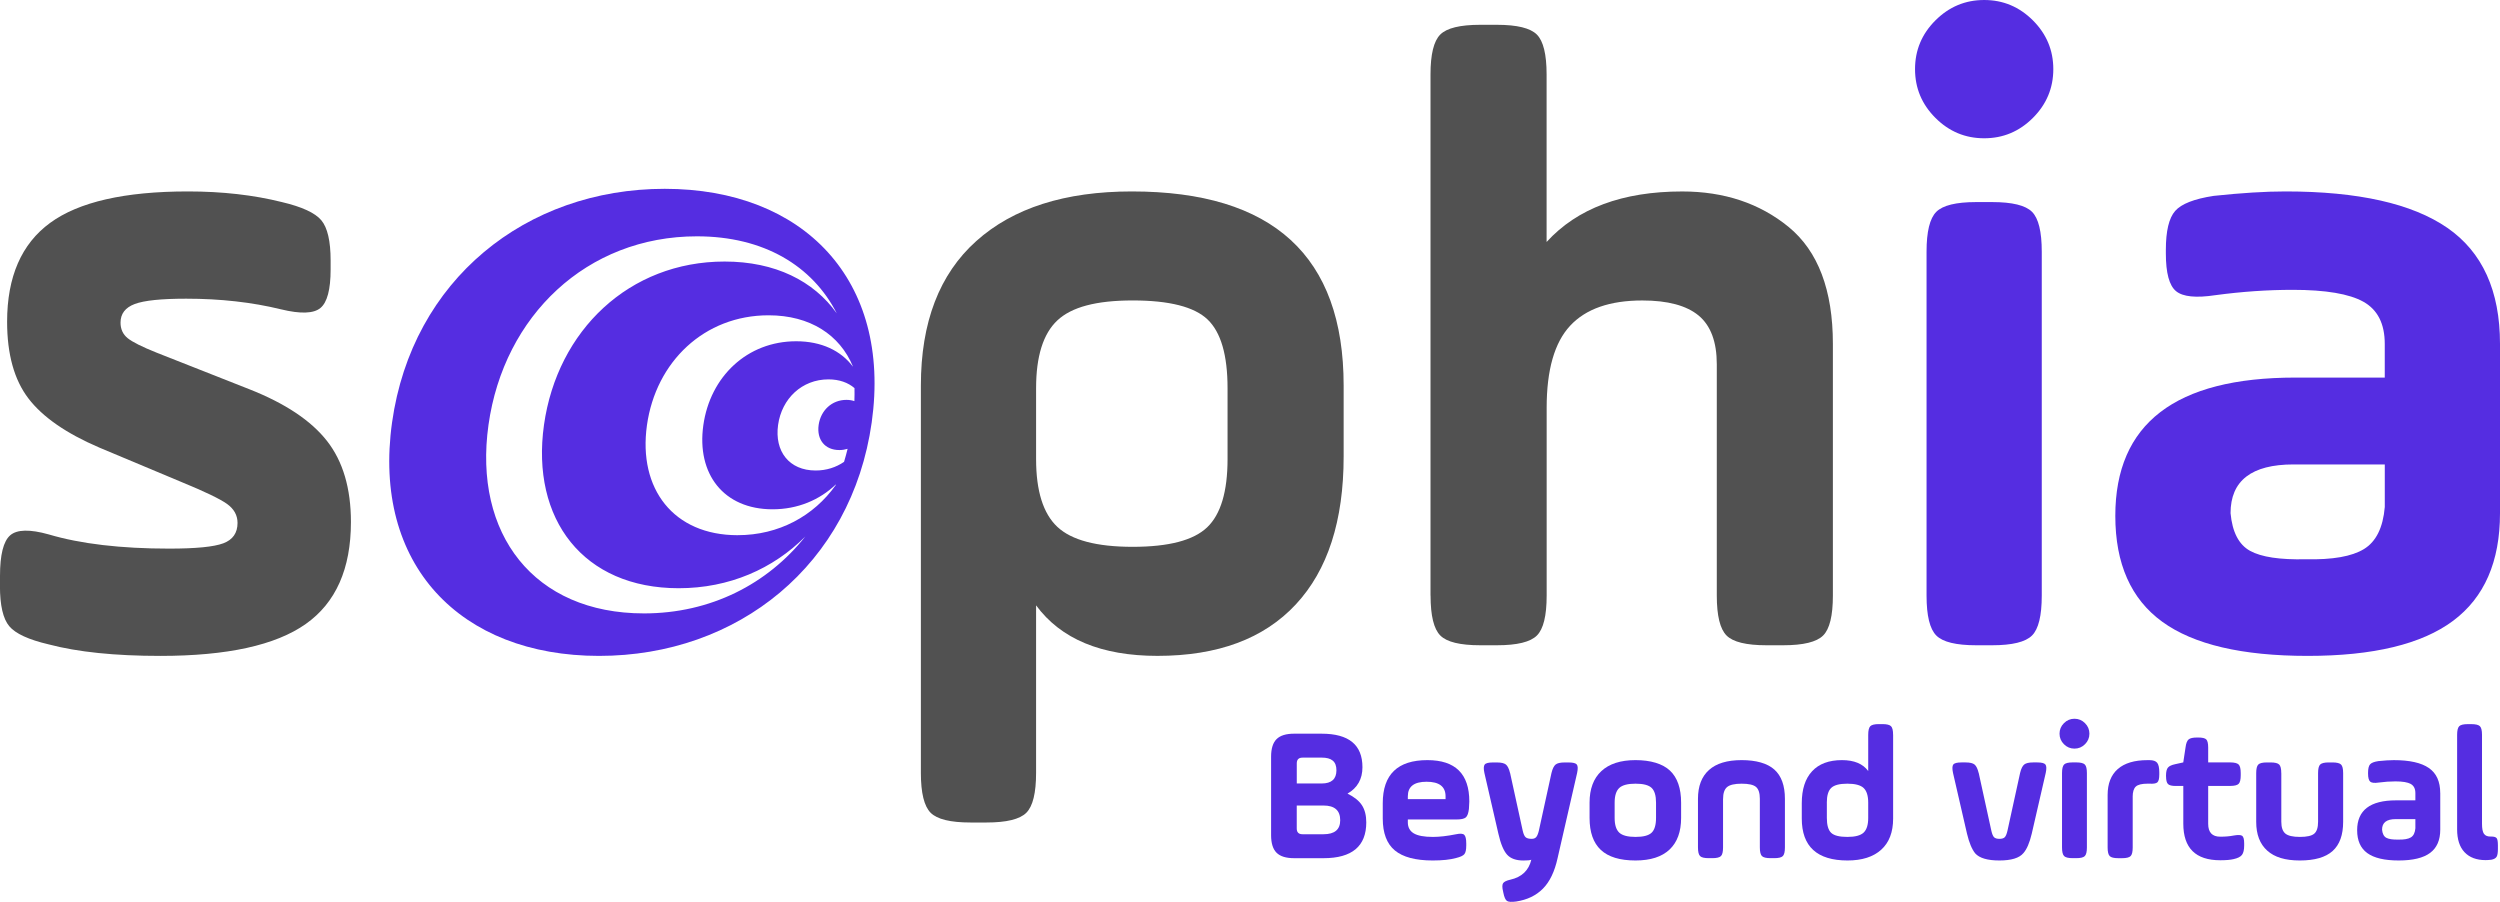
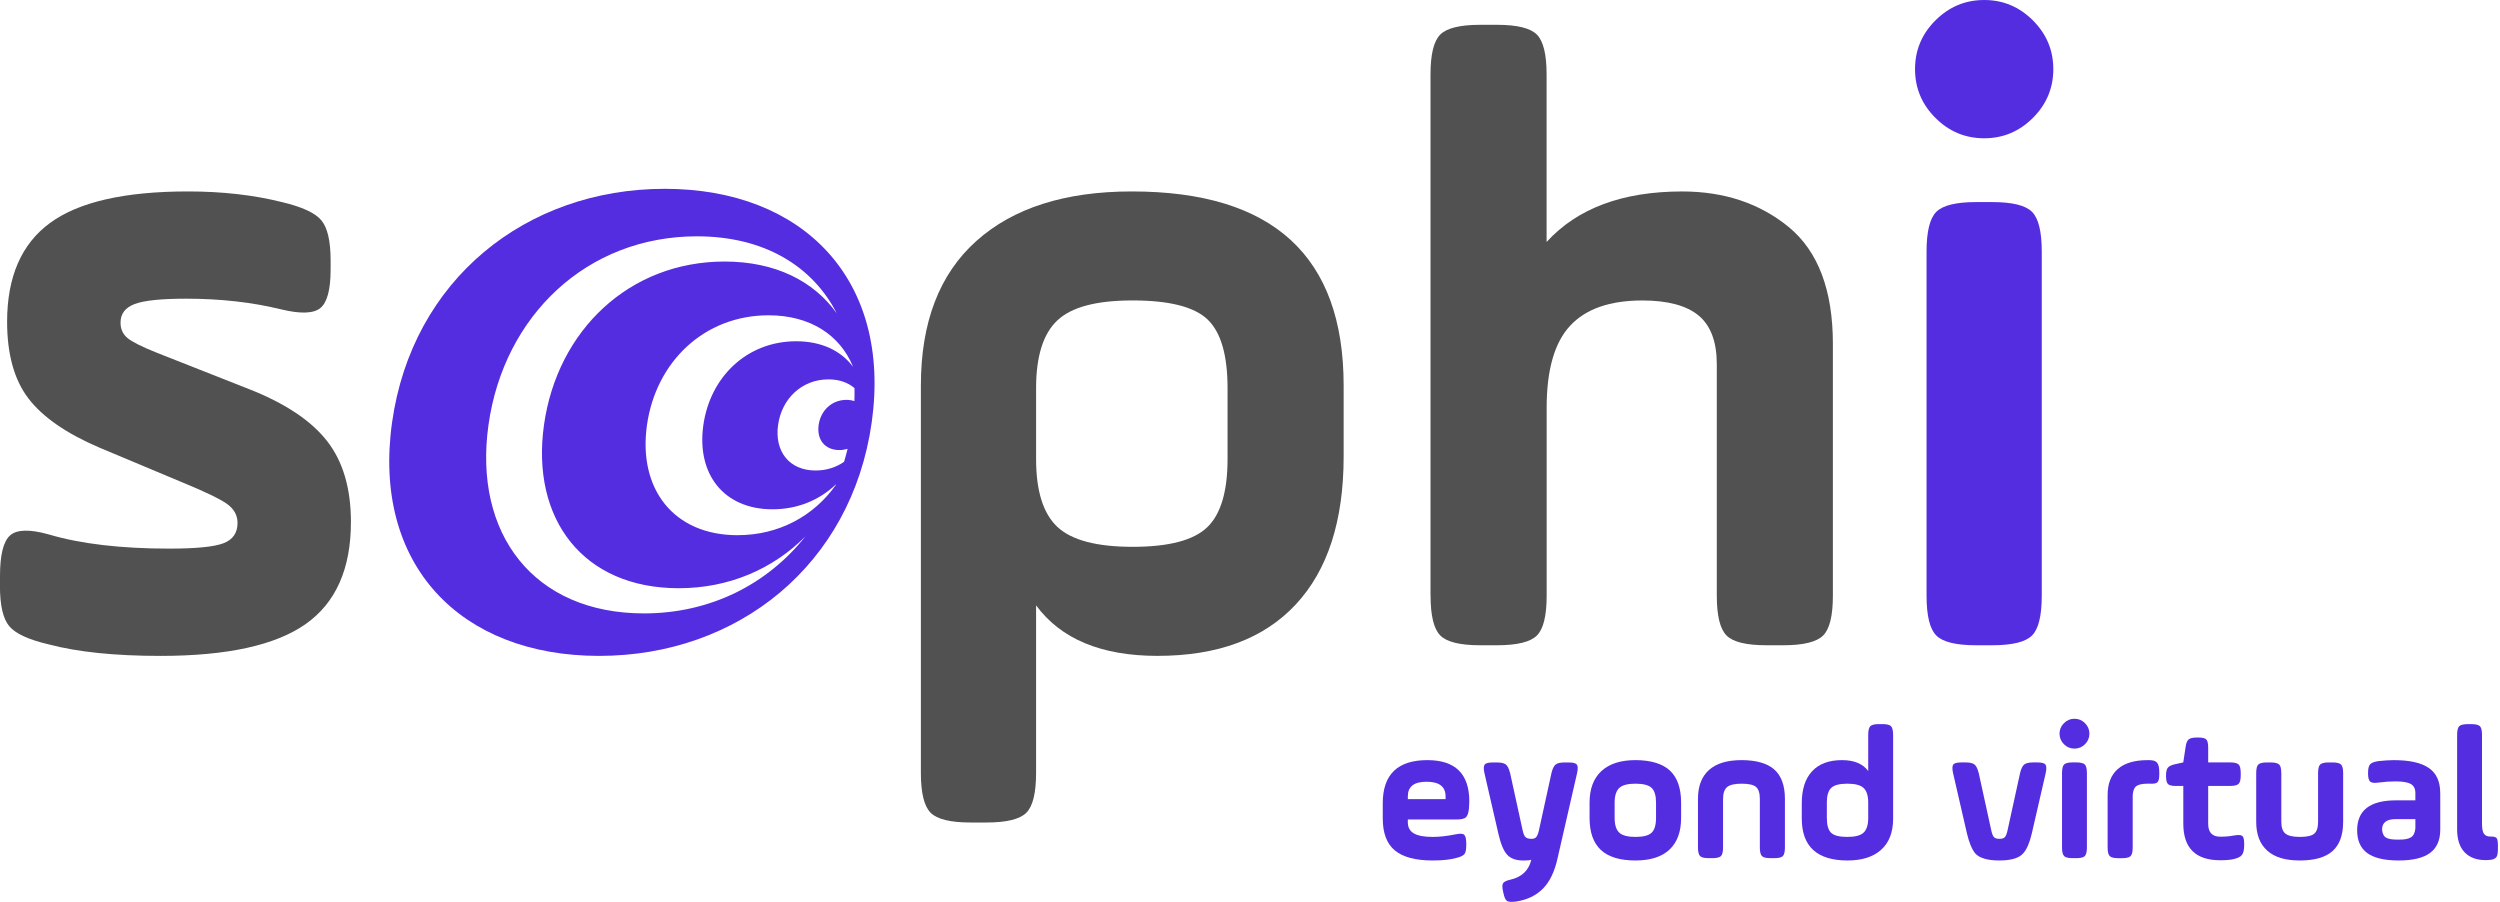
<svg xmlns="http://www.w3.org/2000/svg" id="Capa_2" data-name="Capa 2" viewBox="0 0 907.23 327.27">
  <defs>
    <style> .cls-1 { fill: #515151; } .cls-2 { fill: #552de1; } </style>
  </defs>
  <g id="Capa_1-2" data-name="Capa 1">
    <g>
      <g>
        <path class="cls-1" d="m0,212.6v-3.54c0-7.72,1.23-12.65,3.7-14.8,2.46-2.14,7.13-2.25,13.99-.32,11.58,3.43,26.16,5.15,43.74,5.15,9.65,0,16.19-.64,19.62-1.93,3.43-1.29,5.15-3.75,5.15-7.4,0-2.79-1.29-5.09-3.86-6.92-2.57-1.82-8.04-4.45-16.4-7.88l-29.91-12.54c-12.01-5.15-20.59-11.1-25.73-17.85-5.15-6.75-7.72-16.03-7.72-27.82,0-16.29,5.2-28.25,15.6-35.86,10.4-7.61,27.07-11.42,50.02-11.42,12.43,0,23.8,1.29,34.09,3.86,7.29,1.72,12.06,3.92,14.31,6.6,2.25,2.68,3.38,7.56,3.38,14.63v3.22c0,7.29-1.24,11.96-3.7,13.99-2.47,2.04-7.24,2.2-14.31.48-10.51-2.57-21.98-3.86-34.42-3.86-9.01,0-15.23.64-18.66,1.93-3.43,1.29-5.15,3.54-5.15,6.75,0,2.36.86,4.24,2.57,5.63,1.71,1.4,5.25,3.17,10.61,5.31l33.45,13.19c13.08,5.14,22.51,11.42,28.3,18.82,5.79,7.4,8.68,17.21,8.68,29.43,0,16.94-5.47,29.27-16.4,36.99-10.94,7.72-28.52,11.58-52.75,11.58-16.51,0-30.02-1.4-40.53-4.18-7.29-1.71-12.06-3.91-14.31-6.6-2.25-2.68-3.38-7.56-3.38-14.63Z" />
        <path class="cls-1" d="m334.18,280.47v-140.56c0-22.94,6.7-40.42,20.1-52.43,13.4-12.01,32.21-18.01,56.45-18.01,51.25,0,76.87,23.48,76.87,70.44v25.73c0,23.38-5.79,41.28-17.37,53.71-11.58,12.44-28.3,18.66-50.18,18.66-20.37,0-35.06-6.11-44.06-18.33v60.79c0,7.29-1.18,12.11-3.54,14.47-2.36,2.36-7.19,3.54-14.47,3.54h-5.79c-7.29,0-12.12-1.18-14.47-3.54s-3.54-7.19-3.54-14.47Zm111.29-113.86v-25.73c0-12.01-2.41-20.31-7.24-24.93-4.82-4.61-13.89-6.92-27.18-6.92s-22.19,2.41-27.34,7.24c-5.15,4.83-7.72,13.03-7.72,24.6v25.73c0,11.58,2.57,19.78,7.72,24.6,5.15,4.83,14.26,7.24,27.34,7.24s22.08-2.36,27.02-7.08c4.93-4.71,7.4-12.97,7.4-24.77Z" />
        <path class="cls-1" d="m519.12,216.14V27.02c0-7.29,1.17-12.11,3.54-14.48,2.36-2.36,7.18-3.54,14.47-3.54h6.11c7.29,0,12.11,1.18,14.47,3.54,2.36,2.36,3.54,7.19,3.54,14.48v60.79c11.15-12.22,27.55-18.33,49.21-18.33,15.22,0,28.09,4.29,38.6,12.86,10.72,8.8,16.08,22.95,16.08,42.46v91.35c0,7.29-1.18,12.12-3.54,14.47-2.36,2.36-7.19,3.54-14.47,3.54h-6.11c-7.29,0-12.12-1.17-14.47-3.54-2.36-2.36-3.54-7.18-3.54-14.47v-83.95c0-8.15-2.2-14.04-6.59-17.69-4.4-3.64-11.21-5.47-20.42-5.47-11.8,0-20.54,3.06-26.21,9.17-5.68,6.11-8.52,16.03-8.52,29.75v68.19c0,7.29-1.18,12.12-3.54,14.47-2.36,2.36-7.19,3.54-14.47,3.54h-6.11c-7.29,0-12.12-1.17-14.47-3.54-2.36-2.36-3.54-7.18-3.54-14.47Z" />
        <path class="cls-2" d="m737.73,42.78c-4.94,4.94-10.83,7.4-17.69,7.4s-12.76-2.46-17.69-7.4c-4.94-4.93-7.4-10.82-7.4-17.69s2.46-12.76,7.4-17.69,10.83-7.4,17.69-7.4,12.75,2.47,17.69,7.4c4.93,4.94,7.4,10.83,7.4,17.69s-2.47,12.76-7.4,17.69Zm-38.6,173.37v-124.8c0-7.29,1.17-12.11,3.54-14.48,2.36-2.36,7.18-3.54,14.47-3.54h5.79c7.29,0,12.11,1.18,14.47,3.54,2.36,2.36,3.54,7.19,3.54,14.48v124.8c0,7.29-1.18,12.12-3.54,14.47-2.36,2.36-7.19,3.54-14.47,3.54h-5.79c-7.29,0-12.12-1.17-14.47-3.54-2.36-2.36-3.54-7.18-3.54-14.47Z" />
-         <path class="cls-2" d="m907.23,124.8v61.43c0,17.59-5.68,30.61-17.05,39.08-11.37,8.47-28.95,12.71-52.75,12.71s-41.39-4.13-52.75-12.38c-11.37-8.25-17.05-21.07-17.05-38.44,0-33.45,21.76-50.18,65.29-50.18h32.49v-12.22c0-7.29-2.57-12.38-7.72-15.28-5.15-2.89-13.73-4.34-25.73-4.34-9.01,0-18.33.64-27.98,1.93-7.08,1.08-11.85.59-14.31-1.45-2.47-2.03-3.7-6.59-3.7-13.67v-1.29c0-6.86,1.12-11.58,3.38-14.15,2.25-2.57,6.92-4.39,13.99-5.47,10.08-1.07,18.76-1.61,26.05-1.61,26.37,0,45.94,4.4,58.7,13.19,12.75,8.8,19.14,22.84,19.14,42.14Zm-41.81,59.18v-15.44h-33.13c-15.23,0-22.84,5.9-22.84,17.69.64,6.87,3,11.42,7.08,13.67,4.07,2.25,10.83,3.27,20.26,3.05,9.65.22,16.67-1.01,21.07-3.7,4.39-2.68,6.92-7.77,7.56-15.28Z" />
      </g>
      <path class="cls-2" d="m241.22,68.52c-50.35,0-91.67,33.03-98.94,84.75-7.26,51.71,24.76,84.75,75.12,84.75s91.67-33.04,98.94-84.75c7.28-51.72-24.77-84.75-75.12-84.75Zm26.46,125.7c-23.28,0-36.14-16.81-32.91-39.9,3.25-23.09,20.85-39.9,44.13-39.9,15.15,0,25.85,7.15,30.59,18.5,0,.03,0,.07.01.1-4.33-5.75-11.38-9.18-20.57-9.18-17.79,0-31.22,12.83-33.7,30.48-2.48,17.65,7.34,30.5,25.13,30.5,9.12,0,17.08-3.39,23.02-9.07-.05.11-.09.23-.14.34-7.95,11.14-20.56,18.12-35.56,18.12Zm42.36-48.66c-.86-.29-1.82-.45-2.87-.45-5.31,0-9.34,3.83-10.09,9.1-.74,5.28,2.21,9.11,7.53,9.11,1.05,0,2.05-.17,2.98-.45-.39,1.6-.82,3.17-1.29,4.73-2.89,1.99-6.39,3.14-10.29,3.14-9.64,0-14.98-6.96-13.65-16.54,1.34-9.56,8.66-16.53,18.28-16.53,3.92,0,7.12,1.16,9.45,3.17.03,1.55.02,3.12-.04,4.71Zm-76.37,77.04c-39.93,0-61.97-28.81-56.4-68.42,5.56-39.61,35.72-68.42,75.63-68.42,24.28,0,41.91,10.68,50.76,27.96-8.36-11.75-22.34-18.81-40.71-18.81-34.57,0-60.69,24.94-65.54,59.27-4.81,34.32,14.3,59.28,48.88,59.28,18.35,0,34.31-7.05,45.96-18.78-13.7,17.25-34.32,27.92-58.59,27.92Z" />
      <g>
-         <path class="cls-2" d="m469.61,266.25h10.01c9.87,0,14.8,4.06,14.8,12.16,0,4.31-1.81,7.51-5.42,9.59,2.46,1.21,4.21,2.62,5.25,4.24,1.04,1.62,1.56,3.68,1.56,6.19,0,8.66-5.17,13-15.5,13h-10.7c-2.92,0-5.04-.66-6.36-1.98s-1.98-3.44-1.98-6.36v-28.5c0-2.92.66-5.04,1.98-6.36s3.44-1.98,6.36-1.98Zm10.01,8.69h-6.95c-1.39,0-2.08.7-2.08,2.08v7.3h9.04c3.57,0,5.35-1.6,5.35-4.8s-1.78-4.59-5.35-4.59Zm.69,17.38h-9.73v8.34c0,1.39.7,2.08,2.08,2.08h7.64c4.03,0,6.05-1.69,6.05-5.07,0-3.57-2.02-5.35-6.05-5.35Z" />
        <path class="cls-2" d="m533.2,290.85c0,.32-.05,1.23-.14,2.71-.19,1.58-.57,2.61-1.15,3.09s-1.7.73-3.37.73h-17.65v1.04c0,1.81.72,3.14,2.16,4,1.44.86,3.75,1.29,6.95,1.29,2.36,0,5.17-.32,8.41-.97,1.48-.32,2.47-.25,2.95.21s.73,1.51.73,3.13v.76c0,1.53-.23,2.57-.69,3.13-.46.56-1.46,1.02-2.99,1.39-2.13.6-4.96.9-8.48.9-6.25,0-10.84-1.22-13.76-3.65s-4.38-6.29-4.38-11.57v-5.56c0-10.42,5.4-15.64,16.19-15.64,10.15,0,15.22,5,15.22,15.01Zm-22.31-1.88v1.04h13.69v-1.04c0-3.52-2.29-5.28-6.88-5.28s-6.81,1.76-6.81,5.28Z" />
        <path class="cls-2" d="m548,280.5l4.59,20.99c.28,1.21.64,1.99,1.08,2.36.44.37,1.17.56,2.19.56.7,0,1.23-.21,1.6-.62.37-.42.69-1.18.97-2.29l4.59-20.99c.37-1.53.87-2.55,1.49-3.06.63-.51,1.7-.76,3.23-.76h1.53c1.58,0,2.56.26,2.95.76.39.51.43,1.53.1,3.06l-7.09,30.93c-1.07,4.87-2.84,8.55-5.32,11.05s-5.71,4.05-9.7,4.66c-1.67.23-2.78.16-3.34-.21-.56-.37-1-1.37-1.32-2.99l-.07-.35c-.37-1.48-.38-2.5-.04-3.06.35-.56,1.24-1,2.68-1.32,4.12-.93,6.65-3.34,7.58-7.23-.42.18-1.37.28-2.85.28-2.69,0-4.67-.71-5.94-2.12-1.27-1.41-2.33-3.95-3.16-7.61l-5.07-22.03c-.33-1.53-.29-2.55.1-3.06.39-.51,1.38-.76,2.95-.76h1.53c1.53,0,2.61.26,3.23.76.62.51,1.12,1.53,1.49,3.06Z" />
        <path class="cls-2" d="m593.52,312.26c-5.65,0-9.85-1.27-12.58-3.82-2.73-2.55-4.1-6.42-4.1-11.61v-5.56c0-4.96,1.42-8.77,4.27-11.43s6.99-4,12.41-4,9.82,1.28,12.51,3.82c2.69,2.55,4.03,6.42,4.03,11.61v5.56c0,5-1.4,8.83-4.2,11.47-2.8,2.64-6.92,3.96-12.34,3.96Zm7.44-15.43v-5.56c0-2.55-.53-4.33-1.6-5.35-1.07-1.02-3.01-1.53-5.84-1.53s-4.8.52-5.91,1.56c-1.11,1.04-1.67,2.82-1.67,5.32v5.56c0,2.5.56,4.27,1.67,5.32,1.11,1.04,3.08,1.56,5.91,1.56s4.77-.51,5.84-1.53c1.06-1.02,1.6-2.8,1.6-5.35Z" />
        <path class="cls-2" d="m625.28,289.88v17.65c0,1.58-.25,2.62-.76,3.13-.51.51-1.55.76-3.13.76h-1.32c-1.58,0-2.62-.25-3.13-.76-.51-.51-.76-1.55-.76-3.13v-17.65c0-4.59,1.33-8.07,4-10.46,2.66-2.39,6.61-3.58,11.85-3.58s9.34,1.15,11.88,3.44c2.55,2.29,3.82,5.83,3.82,10.6v17.65c0,1.58-.25,2.62-.76,3.13-.51.51-1.55.76-3.13.76h-1.32c-1.58,0-2.62-.25-3.13-.76-.51-.51-.76-1.55-.76-3.13v-17.65c0-2.08-.46-3.52-1.39-4.31-.93-.79-2.67-1.18-5.21-1.18s-4.31.41-5.28,1.22c-.97.81-1.46,2.24-1.46,4.27Z" />
        <path class="cls-2" d="m687,266.67v30.37c0,4.96-1.45,8.73-4.34,11.33s-6.96,3.89-12.2,3.89c-11.07,0-16.61-5.07-16.61-15.22v-5.56c0-5.05,1.25-8.92,3.75-11.61,2.5-2.69,6.12-4.03,10.84-4.03,4.4,0,7.58,1.32,9.52,3.96v-13.14c0-1.57.25-2.62.76-3.13.51-.51,1.55-.76,3.13-.76h1.25c1.57,0,2.62.25,3.13.76.51.51.76,1.55.76,3.13Zm-24.05,24.6v5.56c0,2.6.52,4.39,1.56,5.39,1.04,1,3,1.49,5.87,1.49s4.8-.52,5.91-1.56c1.11-1.04,1.67-2.81,1.67-5.32v-5.56c0-2.5-.56-4.27-1.67-5.32-1.11-1.04-3.08-1.56-5.91-1.56s-4.77.51-5.84,1.53c-1.07,1.02-1.6,2.8-1.6,5.35Z" />
        <path class="cls-2" d="m718.06,280.5l4.59,20.99c.28,1.21.61,1.99,1.01,2.36.39.37,1.03.56,1.91.56s1.52-.18,1.91-.56c.39-.37.73-1.16,1.01-2.36l4.59-20.99c.37-1.53.87-2.55,1.49-3.06.63-.51,1.7-.76,3.23-.76h1.53c1.58,0,2.56.26,2.95.76.39.51.43,1.53.1,3.06l-5.07,22.03c-.79,3.34-1.81,5.7-3.06,7.09-1.48,1.76-4.38,2.64-8.69,2.64s-7.23-.86-8.76-2.57c-1.21-1.48-2.2-3.87-2.99-7.16l-5.07-22.03c-.33-1.53-.29-2.55.1-3.06.39-.51,1.38-.76,2.95-.76h1.53c1.53,0,2.61.26,3.23.76.62.51,1.12,1.53,1.49,3.06Z" />
        <path class="cls-2" d="m756.63,270.07c-1.07,1.07-2.34,1.6-3.82,1.6s-2.76-.53-3.82-1.6c-1.07-1.07-1.6-2.34-1.6-3.82s.53-2.76,1.6-3.82c1.06-1.07,2.34-1.6,3.82-1.6s2.76.53,3.82,1.6c1.07,1.07,1.6,2.34,1.6,3.82s-.53,2.76-1.6,3.82Zm-8.34,37.46v-26.97c0-1.58.25-2.62.76-3.13s1.55-.76,3.13-.76h1.25c1.58,0,2.62.26,3.13.76.51.51.76,1.55.76,3.13v26.97c0,1.58-.26,2.62-.76,3.13s-1.55.76-3.13.76h-1.25c-1.58,0-2.62-.25-3.13-.76-.51-.51-.76-1.55-.76-3.13Z" />
        <path class="cls-2" d="m773.94,289.19v18.35c0,1.58-.25,2.62-.76,3.13-.51.51-1.55.76-3.13.76h-1.32c-1.58,0-2.62-.25-3.13-.76-.51-.51-.76-1.55-.76-3.13v-19.04c0-4.12,1.23-7.26,3.68-9.42,2.46-2.15,6.05-3.23,10.77-3.23h.76c1.34,0,2.27.33,2.78.97.51.65.76,1.81.76,3.47v.76c0,1.48-.23,2.43-.69,2.85-.46.42-1.41.58-2.85.49h-.76c-2.04,0-3.44.35-4.21,1.04-.76.69-1.15,1.95-1.15,3.75Z" />
        <path class="cls-2" d="m786.03,281.75v-.28c0-1.39.23-2.36.7-2.92.46-.56,1.37-.97,2.71-1.25l2.85-.63.83-5.49c.18-1.44.56-2.39,1.11-2.85.56-.46,1.57-.69,3.06-.69h.42c1.48,0,2.46.23,2.92.69.46.46.7,1.44.7,2.92v5.42h7.92c1.57,0,2.62.26,3.13.76.51.51.76,1.55.76,3.13v.76c0,1.58-.25,2.62-.76,3.13s-1.55.76-3.13.76h-7.92v13.76c0,3.1,1.46,4.66,4.38,4.66,1.85,0,3.47-.14,4.86-.42,1.58-.28,2.61-.24,3.09.1s.73,1.26.73,2.75v.76c0,1.58-.27,2.71-.8,3.41-.53.7-1.54,1.2-3.02,1.53-1.16.28-2.78.42-4.86.42-8.94,0-13.41-4.42-13.41-13.27v-13.69h-2.78c-1.39,0-2.32-.23-2.78-.7-.46-.46-.7-1.39-.7-2.78Z" />
        <path class="cls-2" d="m827.87,280.57v17.65c0,2.04.49,3.46,1.46,4.27.97.81,2.73,1.22,5.28,1.22s4.29-.39,5.21-1.18c.93-.79,1.39-2.22,1.39-4.31v-17.65c0-1.58.25-2.62.76-3.13s1.55-.76,3.13-.76h1.32c1.57,0,2.62.26,3.13.76.51.51.76,1.55.76,3.13v17.65c0,4.77-1.27,8.31-3.82,10.6-2.55,2.29-6.51,3.44-11.88,3.44s-9.19-1.19-11.85-3.58c-2.67-2.39-4-5.87-4-10.46v-17.65c0-1.58.25-2.62.76-3.13.51-.51,1.55-.76,3.13-.76h1.32c1.57,0,2.62.26,3.13.76.51.51.76,1.55.76,3.13Z" />
        <path class="cls-2" d="m885.55,287.8v13.27c0,3.8-1.23,6.61-3.68,8.44-2.46,1.83-6.25,2.75-11.4,2.75s-8.94-.89-11.4-2.68c-2.46-1.78-3.68-4.55-3.68-8.3,0-7.23,4.7-10.84,14.11-10.84h7.02v-2.64c0-1.57-.56-2.68-1.67-3.3-1.11-.63-2.97-.94-5.56-.94-1.95,0-3.96.14-6.05.42-1.53.23-2.56.13-3.09-.31-.53-.44-.8-1.42-.8-2.95v-.28c0-1.48.24-2.5.73-3.06.49-.56,1.49-.95,3.02-1.18,2.18-.23,4.05-.35,5.63-.35,5.7,0,9.93.95,12.68,2.85,2.76,1.9,4.13,4.93,4.13,9.1Zm-9.03,12.79v-3.34h-7.16c-3.29,0-4.93,1.27-4.93,3.82.14,1.48.65,2.47,1.53,2.95s2.34.71,4.38.66c2.08.05,3.6-.22,4.55-.8.95-.58,1.49-1.68,1.63-3.3Z" />
        <path class="cls-2" d="m891.67,300.93v-34.26c0-1.57.25-2.62.76-3.13s1.55-.76,3.13-.76h1.25c1.57,0,2.62.25,3.13.76.51.51.76,1.55.76,3.13v32.25c0,1.76.23,2.98.7,3.65.46.67,1.25,1.01,2.36,1.01h.35c.97,0,1.61.2,1.91.59.3.39.45,1.26.45,2.61v1.32c0,1.39-.16,2.34-.49,2.85-.33.51-.95.86-1.88,1.04-.83.09-1.53.14-2.08.14-3.29,0-5.84-.95-7.64-2.85-1.81-1.9-2.71-4.68-2.71-8.34Z" />
      </g>
    </g>
  </g>
</svg>